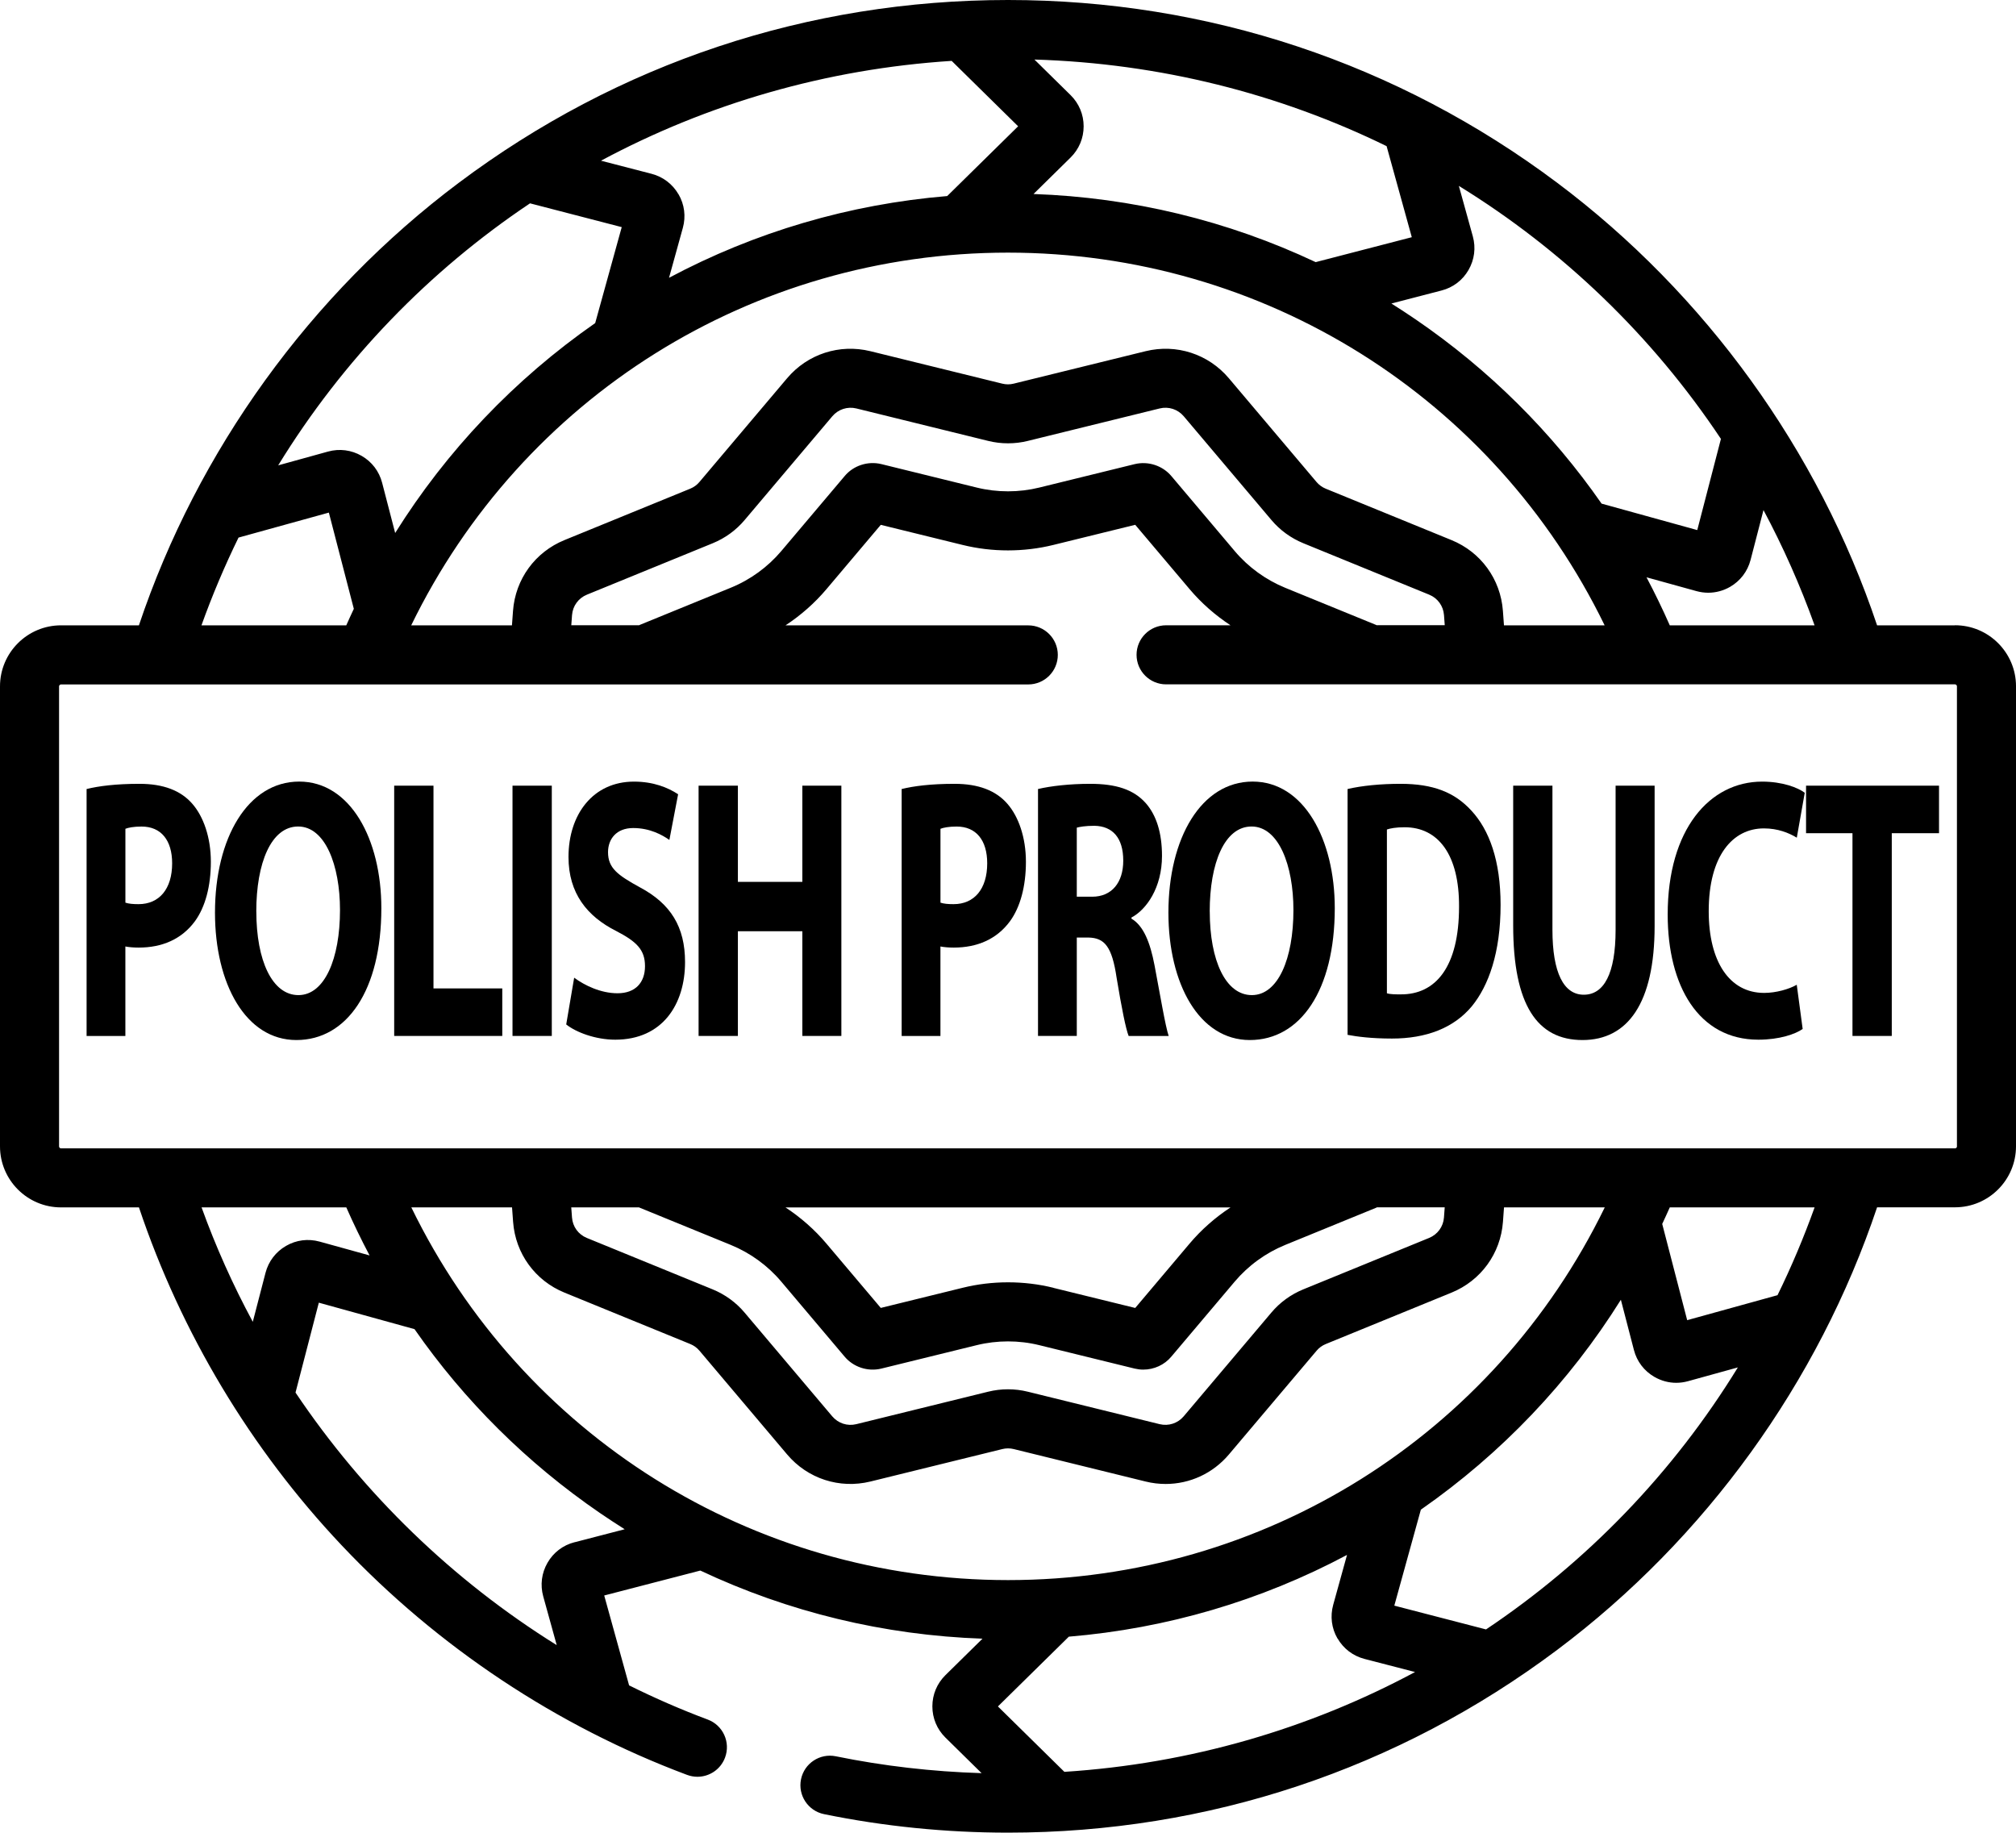
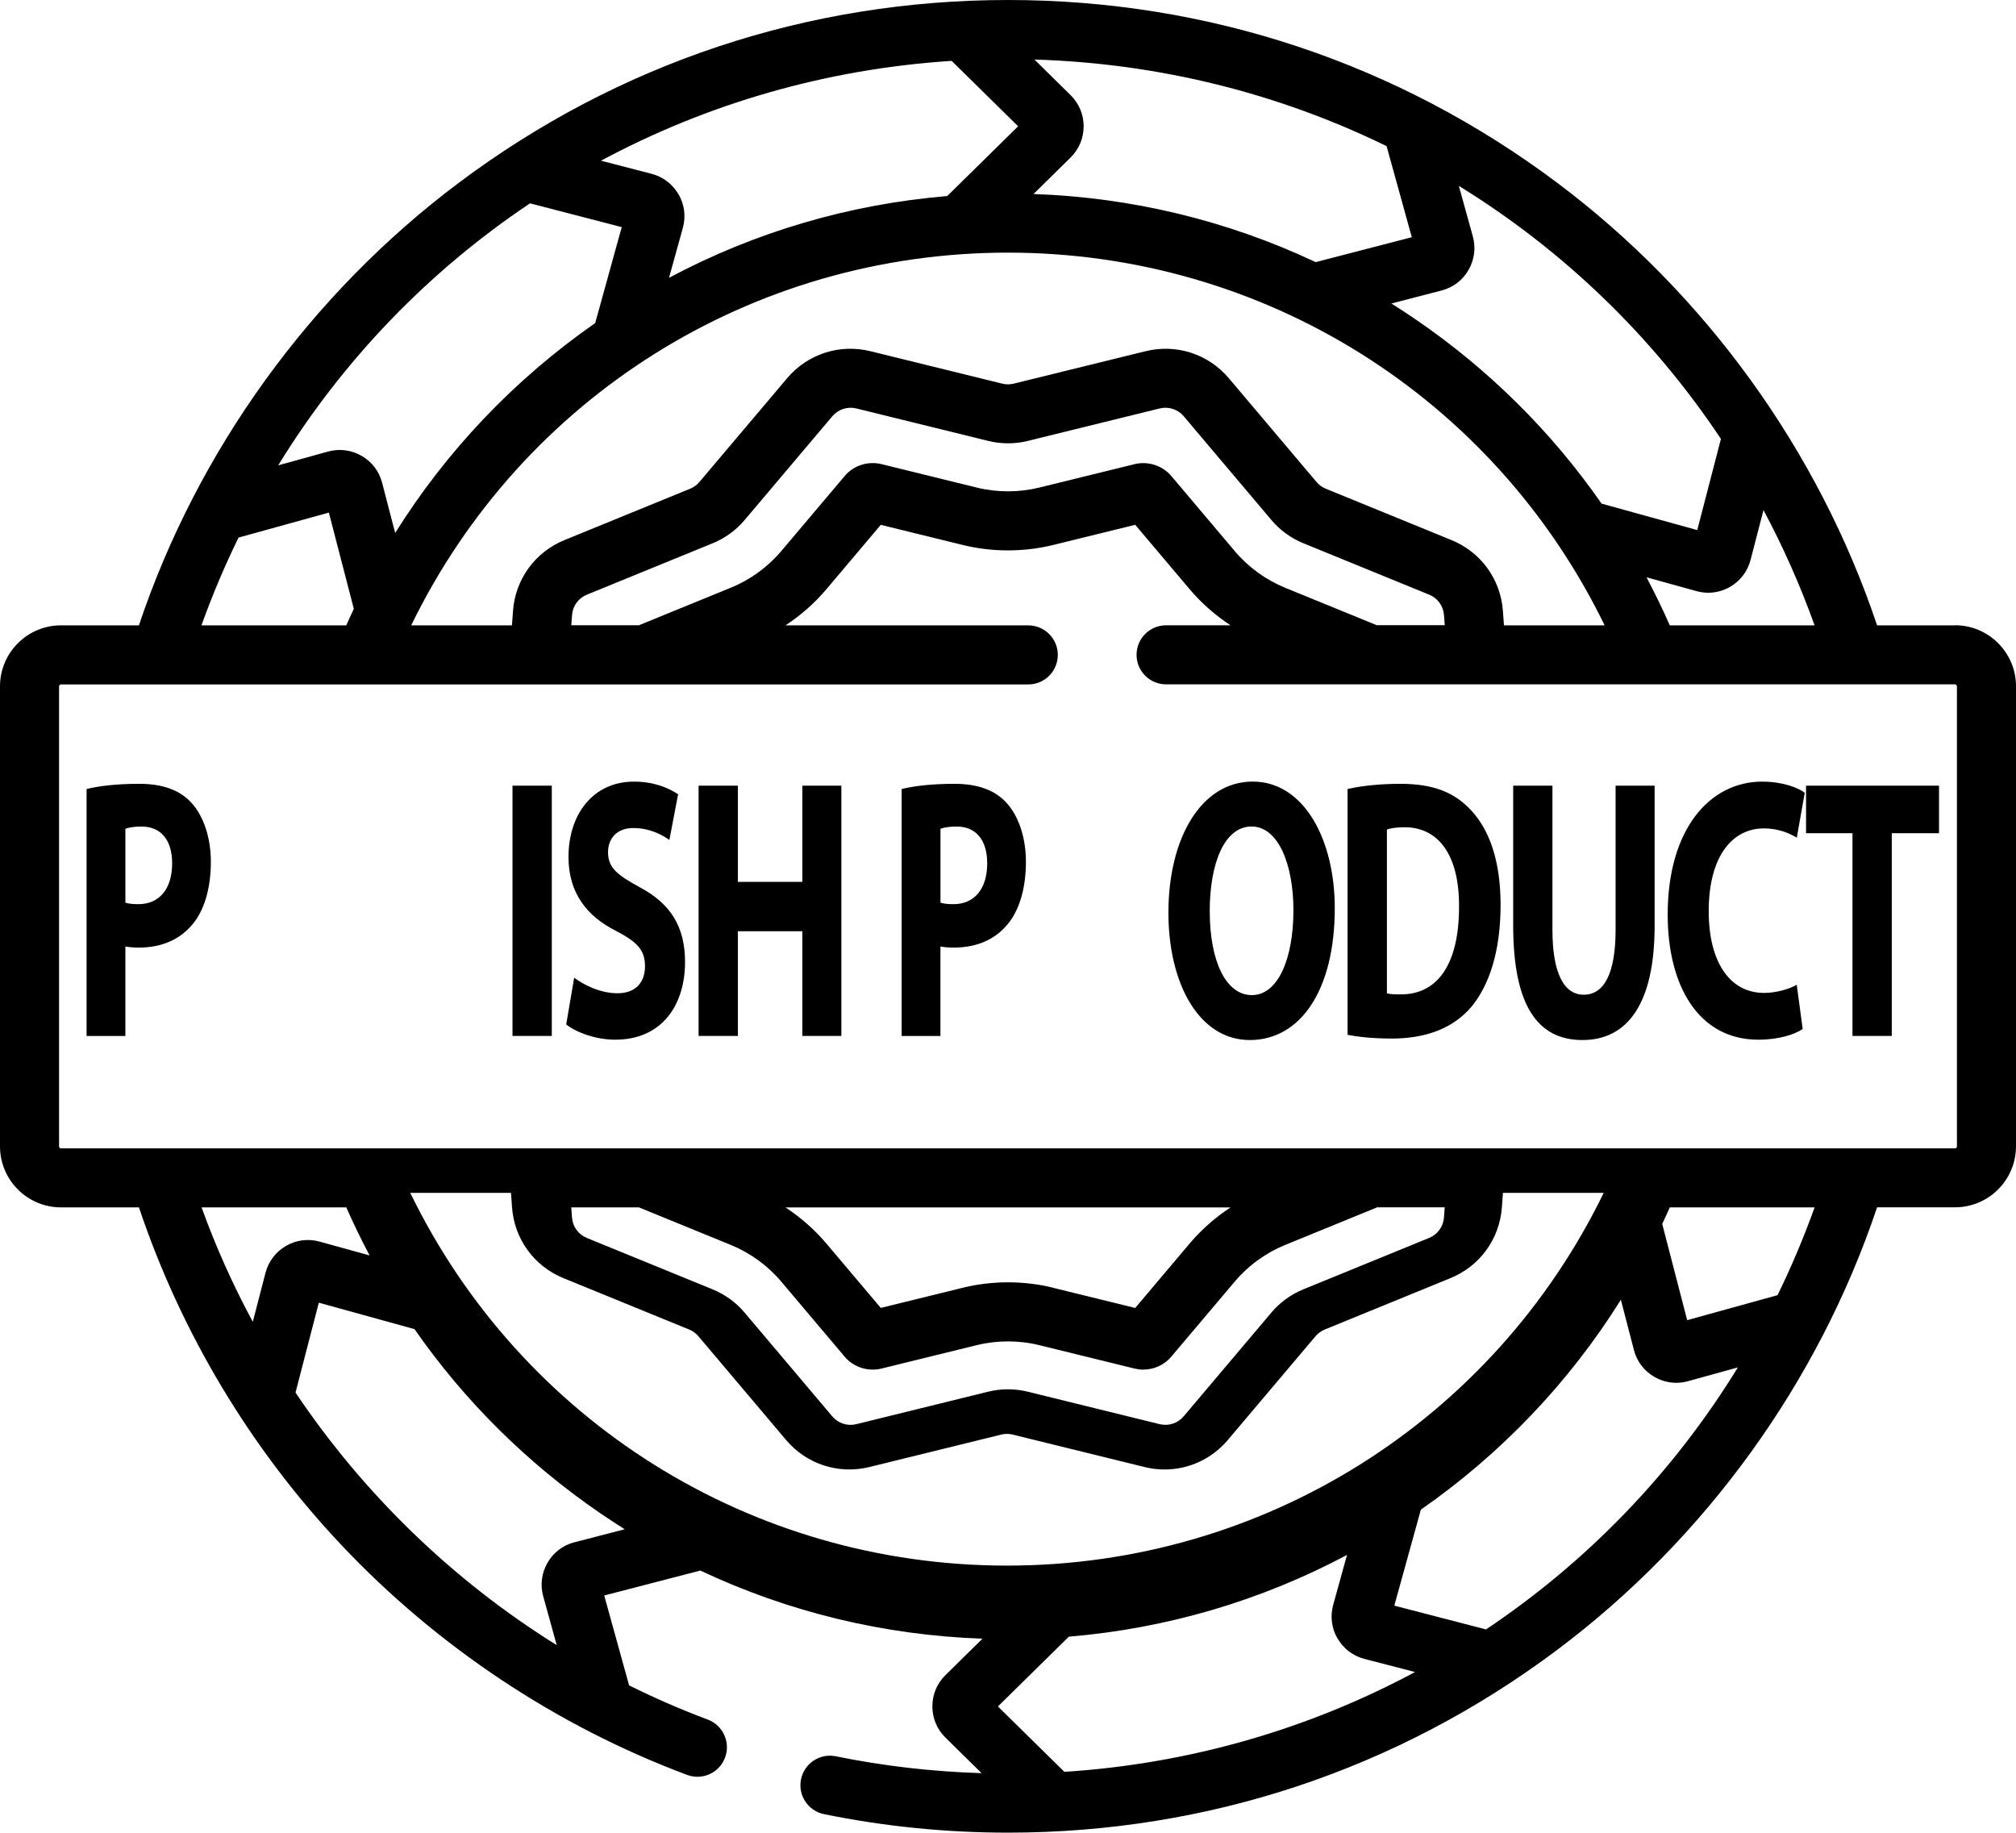
<svg xmlns="http://www.w3.org/2000/svg" id="Capa_1" data-name="Capa 1" viewBox="0 0 512 465.44">
  <defs>
    <style>
      .cls-1 {
        stroke-width: 0px;
      }
    </style>
  </defs>
-   <path class="cls-1" d="m496.5,158.81h-19.78c-14.89-44.4-43.58-84.15-81.24-112.39C354.98,16.05,306.75,0,256,0s-98.98,16.05-139.48,46.42c-37.66,28.24-66.35,67.99-81.24,112.39H15.5c-8.55,0-15.5,6.95-15.5,15.5v116.82c0,8.55,6.95,15.5,15.5,15.5h19.79c10.66,31.79,28.38,61.38,51.52,85.86,24.33,25.76,54.65,45.91,87.68,58.26.87.32,1.75.48,2.63.48,3.04,0,5.9-1.86,7.02-4.88,1.45-3.88-.52-8.2-4.4-9.65-6.83-2.55-13.48-5.46-19.97-8.68l-6.32-22.83,24.41-6.33c22.36,10.54,46.64,16.43,71.66,17.3l-9.41,9.26c-2.14,2.11-3.32,4.92-3.32,7.93s1.18,5.82,3.32,7.93l9.18,9.03c-12.5-.38-24.92-1.81-37.01-4.28-4.06-.83-8.02,1.78-8.85,5.84-.83,4.06,1.79,8.02,5.84,8.85,15.24,3.12,30.97,4.7,46.73,4.7,50.75,0,98.98-16.05,139.48-46.42,37.67-28.24,66.35-67.99,81.24-112.39h19.78c8.55,0,15.5-6.95,15.5-15.5v-116.82c0-8.55-6.95-15.5-15.5-15.5Zm-146.8,0c-.06-.03-.12-.07-.19-.09l-23.1-9.44c-4.95-2.03-9.39-5.25-12.83-9.33l-16.04-18.99c-2.25-2.71-5.92-3.92-9.37-3.09l-24.22,5.95c-5.15,1.27-10.71,1.28-15.89,0l-24.23-5.96c-3.44-.83-7.1.38-9.31,3.04l-16.09,19.04c-3.44,4.07-7.88,7.3-12.84,9.32l-23.11,9.44c-.06.02-.11.06-.17.09h-17.22l.19-2.58c.17-2.32,1.62-4.31,3.78-5.19l31.93-13.05c3.16-1.29,5.98-3.34,8.13-5.91l22.26-26.34c1.51-1.78,3.85-2.54,6.11-1.99l33.47,8.24c3.3.82,6.8.82,10.09,0l33.47-8.24c2.27-.56,4.61.21,6.12,1.99l22.24,26.32c2.17,2.59,4.99,4.64,8.15,5.93l31.93,13.05c2.16.88,3.6,2.87,3.77,5.19l.19,2.57h-17.22Zm32.26,0l-.27-3.68c-.59-8.04-5.6-14.93-13.06-17.97l-31.93-13.05c-.91-.37-1.72-.96-2.35-1.71l-22.26-26.34c-5.21-6.16-13.31-8.79-21.15-6.87l-33.49,8.24c-.96.24-1.94.24-2.91,0l-33.49-8.24c-7.84-1.92-15.94.71-21.15,6.87l-22.28,26.36c-.61.73-1.42,1.32-2.33,1.69l-31.93,13.05c-7.47,3.05-12.47,9.93-13.07,17.97l-.27,3.69h-25.59c28.16-57.86,86.48-94.66,151.55-94.66s123.39,36.8,151.55,94.66h-25.59ZM172.32,49.35c-1.5-2.6-3.93-4.45-6.84-5.21l-12.85-3.33c26.94-14.45,57.17-23.3,89.06-25.35l16.88,16.61-18.01,17.72c-24.82,2.07-48.77,9.1-70.65,20.76l3.51-12.68c.8-2.9.42-5.93-1.09-8.53Zm179.83-12.24l6.4,23.13-24.41,6.33c-22.36-10.54-46.64-16.43-71.66-17.3l9.41-9.26c2.14-2.11,3.32-4.92,3.32-7.93s-1.18-5.82-3.32-7.93l-9.18-9.03c31.84.96,62.18,8.67,89.43,21.99h0Zm71.92,121.7c-1.83-4.15-3.8-8.21-5.91-12.2l12.69,3.51c.99.27,1.99.41,2.99.41,1.93,0,3.83-.51,5.54-1.49,2.6-1.5,4.45-3.93,5.21-6.84l3.28-12.66c4.98,9.33,9.33,19.1,12.98,29.28h-36.78,0Zm12.99-47.35l-6.01,23.16-24.3-6.72c-12.65-18.18-28.55-34-47.13-46.72-2.06-1.41-4.15-2.77-6.25-4.1l12.75-3.31c2.91-.75,5.34-2.6,6.84-5.21,1.5-2.6,1.89-5.63,1.09-8.53l-3.55-12.82c26.38,16.24,49.12,38.07,66.55,64.24ZM134.61,51.64l23.29,6.04-6.74,24.37c-20.52,14.3-37.72,32.41-50.8,53.31l-3.31-12.75c-.75-2.91-2.6-5.34-5.21-6.84-2.6-1.5-5.63-1.89-8.53-1.09l-12.66,3.5c16.45-26.8,38.33-49.39,63.96-66.54h0Zm-74.05,84.89l22.96-6.35,6.34,24.44c-.65,1.39-1.3,2.79-1.92,4.2h-36.78c2.75-7.66,5.9-15.1,9.41-22.28Zm206.98,190.52c-7.51-1.86-15.59-1.85-23.07,0l-20.78,5.11-13.81-16.34c-2.99-3.54-6.51-6.63-10.39-9.18h113.02c-3.88,2.55-7.4,5.64-10.39,9.18l-13.81,16.35-20.77-5.1Zm-105.24-20.42c.06.03.12.07.19.09l23.1,9.44c4.96,2.03,9.39,5.25,12.83,9.33l16.04,18.99c2.25,2.71,5.92,3.93,9.37,3.09l24.22-5.95c5.15-1.27,10.71-1.28,15.89,0l24.23,5.95c.72.17,1.45.26,2.18.26,2.73,0,5.39-1.2,7.13-3.3l16.09-19.04c3.44-4.07,7.88-7.3,12.84-9.33l23.11-9.45c.06-.02.11-.06.17-.09h17.22l-.19,2.58c-.17,2.32-1.62,4.31-3.78,5.19l-31.93,13.05c-3.16,1.29-5.98,3.34-8.13,5.91l-22.26,26.34c-1.51,1.78-3.85,2.54-6.11,1.99l-33.47-8.24c-3.3-.82-6.8-.82-10.09,0l-33.47,8.24c-2.27.56-4.61-.21-6.12-1.99l-22.24-26.32c-2.17-2.59-4.99-4.64-8.15-5.93l-31.93-13.05c-2.16-.88-3.6-2.87-3.77-5.19l-.19-2.57h17.22Zm-32.26,0l.27,3.68c.59,8.04,5.6,14.93,13.06,17.97l31.93,13.05c.91.37,1.72.96,2.35,1.71l22.26,26.34c5.21,6.16,13.31,8.79,21.15,6.87l33.49-8.24c.96-.24,1.94-.24,2.91,0l33.49,8.24c1.69.42,3.4.62,5.09.62,6.12,0,11.98-2.66,16.06-7.49l22.28-26.36c.61-.73,1.42-1.32,2.33-1.69l31.92-13.05c7.47-3.05,12.47-9.93,13.07-17.97l.27-3.69h25.59c-28.16,57.86-86.48,94.66-151.55,94.66s-123.39-36.8-151.55-94.66h25.59Zm209.65,109.46c1.5,2.6,3.93,4.45,6.84,5.21l12.85,3.33c-26.94,14.45-57.17,23.3-89.06,25.35l-16.88-16.61,18.01-17.72c24.82-2.07,48.77-9.11,70.65-20.76l-3.51,12.68c-.8,2.9-.42,5.93,1.08,8.53h0Zm-251.74-109.46c1.83,4.15,3.8,8.21,5.91,12.2l-12.69-3.51c-2.9-.8-5.93-.42-8.53,1.09-2.6,1.5-4.45,3.93-5.21,6.84l-3.23,12.44c-5.03-9.32-9.39-19.03-13.01-29.06h36.76Zm57.94,85.04c-2.91.75-5.34,2.6-6.84,5.21-1.5,2.6-1.89,5.63-1.09,8.53l3.43,12.39c-26.4-16.44-49.06-38.4-66.34-64.14l5.92-22.83,24.3,6.72c12.65,18.18,28.56,34,47.13,46.72,2.06,1.41,4.15,2.77,6.25,4.1l-12.75,3.31Zm231.51,22.14l-23.29-6.04,6.74-24.37c20.52-14.3,37.72-32.4,50.8-53.31l3.31,12.75c.75,2.91,2.6,5.34,5.21,6.84,1.72.99,3.62,1.5,5.54,1.5.99,0,2-.14,2.99-.41l12.66-3.5c-16.45,26.8-38.33,49.39-63.96,66.54h0Zm74.05-84.89l-22.96,6.35-6.34-24.44c.65-1.39,1.3-2.79,1.92-4.2h36.78c-2.75,7.66-5.89,15.1-9.41,22.28h0Zm45.56-37.78c0,.27-.23.5-.5.5H15.5c-.27,0-.5-.23-.5-.5v-116.82c0-.27.23-.5.5-.5h245.65c4.14,0,7.5-3.36,7.5-7.5s-3.36-7.5-7.5-7.5h-61.66c3.88-2.55,7.4-5.64,10.39-9.18l13.81-16.35,20.77,5.1c7.51,1.86,15.59,1.85,23.07,0l20.78-5.11,13.81,16.34c2.99,3.54,6.51,6.63,10.39,9.18h-16.36c-4.14,0-7.5,3.36-7.5,7.5s3.36,7.5,7.5,7.5h200.35c.27,0,.5.23.5.5v116.82Z" />
+   <path class="cls-1" d="m496.5,158.81h-19.78c-14.89-44.4-43.58-84.15-81.24-112.39C354.98,16.05,306.75,0,256,0s-98.98,16.05-139.48,46.42c-37.66,28.24-66.35,67.99-81.24,112.39H15.5c-8.55,0-15.5,6.95-15.5,15.5v116.82c0,8.55,6.95,15.5,15.5,15.5h19.79c10.66,31.79,28.38,61.38,51.52,85.86,24.33,25.76,54.65,45.91,87.68,58.26.87.32,1.75.48,2.63.48,3.04,0,5.9-1.86,7.02-4.88,1.45-3.88-.52-8.2-4.4-9.65-6.83-2.55-13.48-5.46-19.97-8.68l-6.32-22.83,24.41-6.33c22.36,10.54,46.64,16.43,71.66,17.3l-9.41,9.26c-2.14,2.11-3.32,4.92-3.32,7.93s1.18,5.82,3.32,7.93l9.18,9.03c-12.5-.38-24.92-1.81-37.01-4.28-4.06-.83-8.02,1.78-8.85,5.84-.83,4.06,1.79,8.02,5.84,8.85,15.24,3.12,30.97,4.7,46.73,4.7,50.75,0,98.98-16.05,139.48-46.42,37.67-28.24,66.35-67.99,81.24-112.39h19.78c8.55,0,15.5-6.95,15.5-15.5v-116.82c0-8.55-6.95-15.5-15.5-15.5Zm-146.8,0c-.06-.03-.12-.07-.19-.09l-23.1-9.44c-4.95-2.03-9.39-5.25-12.83-9.33l-16.04-18.99c-2.25-2.71-5.92-3.92-9.37-3.09l-24.22,5.95c-5.15,1.27-10.71,1.28-15.89,0l-24.23-5.96c-3.44-.83-7.1.38-9.31,3.04l-16.09,19.04c-3.44,4.07-7.88,7.3-12.84,9.32l-23.11,9.44c-.06.02-.11.06-.17.09h-17.22l.19-2.58c.17-2.32,1.62-4.31,3.78-5.19l31.93-13.05c3.16-1.29,5.98-3.34,8.13-5.91l22.26-26.34c1.51-1.78,3.85-2.54,6.11-1.99l33.47,8.24c3.3.82,6.8.82,10.09,0l33.47-8.24c2.27-.56,4.61.21,6.12,1.99l22.24,26.32c2.17,2.59,4.99,4.64,8.15,5.93l31.93,13.05c2.16.88,3.6,2.87,3.77,5.19l.19,2.57h-17.22Zm32.26,0l-.27-3.68c-.59-8.04-5.6-14.93-13.06-17.97l-31.93-13.05c-.91-.37-1.72-.96-2.35-1.71l-22.26-26.34c-5.21-6.16-13.31-8.79-21.15-6.87l-33.49,8.24c-.96.24-1.94.24-2.91,0l-33.49-8.24c-7.84-1.92-15.94.71-21.15,6.87l-22.28,26.36c-.61.73-1.42,1.32-2.33,1.69l-31.93,13.05c-7.47,3.05-12.47,9.93-13.07,17.97l-.27,3.69h-25.59c28.16-57.86,86.48-94.66,151.55-94.66s123.39,36.8,151.55,94.66h-25.59ZM172.32,49.35c-1.5-2.6-3.93-4.45-6.84-5.21l-12.85-3.33c26.94-14.45,57.17-23.3,89.06-25.35l16.88,16.61-18.01,17.72c-24.82,2.07-48.77,9.1-70.65,20.76l3.51-12.68c.8-2.9.42-5.93-1.09-8.53Zm179.83-12.24l6.4,23.13-24.41,6.33c-22.36-10.54-46.64-16.43-71.66-17.3l9.41-9.26c2.14-2.11,3.32-4.92,3.32-7.93s-1.18-5.82-3.32-7.93l-9.18-9.03c31.84.96,62.18,8.67,89.43,21.99h0Zm71.92,121.7c-1.83-4.15-3.8-8.21-5.91-12.2l12.69,3.51c.99.27,1.99.41,2.99.41,1.93,0,3.83-.51,5.54-1.49,2.6-1.5,4.45-3.93,5.21-6.84l3.28-12.66c4.98,9.33,9.33,19.1,12.98,29.28h-36.78,0Zm12.99-47.35l-6.01,23.16-24.3-6.72c-12.65-18.18-28.55-34-47.13-46.72-2.06-1.41-4.15-2.77-6.25-4.1l12.75-3.31c2.91-.75,5.34-2.6,6.84-5.21,1.5-2.6,1.89-5.63,1.09-8.53l-3.55-12.82c26.38,16.24,49.12,38.07,66.55,64.24ZM134.61,51.64l23.29,6.04-6.74,24.37c-20.52,14.3-37.72,32.41-50.8,53.31l-3.31-12.75c-.75-2.91-2.6-5.34-5.21-6.84-2.6-1.5-5.63-1.89-8.53-1.09l-12.66,3.5c16.45-26.8,38.33-49.39,63.96-66.54h0Zm-74.05,84.89l22.96-6.35,6.34,24.44c-.65,1.39-1.3,2.79-1.92,4.2h-36.78c2.75-7.66,5.9-15.1,9.41-22.28Zm206.98,190.52c-7.51-1.86-15.59-1.85-23.07,0l-20.78,5.11-13.81-16.34c-2.99-3.54-6.51-6.63-10.39-9.18h113.02c-3.88,2.55-7.4,5.64-10.39,9.18l-13.81,16.35-20.77-5.1Zm-105.24-20.42c.06.03.12.07.19.09l23.1,9.44c4.96,2.03,9.39,5.25,12.83,9.33l16.04,18.99c2.25,2.71,5.92,3.93,9.37,3.09l24.22-5.95c5.15-1.27,10.71-1.28,15.89,0l24.23,5.95c.72.17,1.45.26,2.18.26,2.73,0,5.39-1.2,7.13-3.3l16.09-19.04c3.44-4.07,7.88-7.3,12.84-9.33l23.11-9.45c.06-.02.11-.06.17-.09h17.22l-.19,2.58c-.17,2.32-1.62,4.31-3.78,5.19l-31.93,13.05c-3.16,1.29-5.98,3.34-8.13,5.91l-22.26,26.34c-1.51,1.78-3.85,2.54-6.11,1.99l-33.47-8.24c-3.3-.82-6.8-.82-10.09,0l-33.47,8.24c-2.27.56-4.61-.21-6.12-1.99l-22.24-26.32c-2.17-2.59-4.99-4.64-8.15-5.93l-31.93-13.05c-2.16-.88-3.6-2.87-3.77-5.19l-.19-2.57h17.22Zm-32.26,0c.59,8.04,5.6,14.93,13.06,17.97l31.93,13.05c.91.37,1.72.96,2.35,1.71l22.26,26.34c5.21,6.16,13.31,8.79,21.15,6.87l33.49-8.24c.96-.24,1.94-.24,2.91,0l33.49,8.24c1.69.42,3.4.62,5.09.62,6.12,0,11.98-2.66,16.06-7.49l22.28-26.36c.61-.73,1.42-1.32,2.33-1.69l31.92-13.05c7.47-3.05,12.47-9.93,13.07-17.97l.27-3.69h25.59c-28.16,57.86-86.48,94.66-151.55,94.66s-123.39-36.8-151.55-94.66h25.59Zm209.65,109.46c1.5,2.6,3.93,4.45,6.84,5.21l12.85,3.33c-26.94,14.45-57.17,23.3-89.06,25.35l-16.88-16.61,18.01-17.72c24.82-2.07,48.77-9.11,70.65-20.76l-3.51,12.68c-.8,2.9-.42,5.93,1.08,8.53h0Zm-251.74-109.46c1.83,4.15,3.8,8.21,5.91,12.2l-12.69-3.51c-2.9-.8-5.93-.42-8.53,1.09-2.6,1.5-4.45,3.93-5.21,6.84l-3.23,12.44c-5.03-9.32-9.39-19.03-13.01-29.06h36.76Zm57.94,85.04c-2.91.75-5.34,2.6-6.84,5.21-1.5,2.6-1.89,5.63-1.09,8.53l3.43,12.39c-26.4-16.44-49.06-38.4-66.34-64.14l5.92-22.83,24.3,6.72c12.65,18.18,28.56,34,47.13,46.72,2.06,1.41,4.15,2.77,6.25,4.1l-12.75,3.31Zm231.51,22.14l-23.29-6.04,6.74-24.37c20.52-14.3,37.72-32.4,50.8-53.31l3.31,12.75c.75,2.91,2.6,5.34,5.21,6.84,1.72.99,3.62,1.5,5.54,1.5.99,0,2-.14,2.99-.41l12.66-3.5c-16.45,26.8-38.33,49.39-63.96,66.54h0Zm74.05-84.89l-22.96,6.35-6.34-24.44c.65-1.39,1.3-2.79,1.92-4.2h36.78c-2.75,7.66-5.89,15.1-9.41,22.28h0Zm45.56-37.78c0,.27-.23.5-.5.5H15.5c-.27,0-.5-.23-.5-.5v-116.82c0-.27.23-.5.5-.5h245.65c4.14,0,7.5-3.36,7.5-7.5s-3.36-7.5-7.5-7.5h-61.66c3.88-2.55,7.4-5.64,10.39-9.18l13.81-16.35,20.77,5.1c7.51,1.86,15.59,1.85,23.07,0l20.78-5.11,13.81,16.34c2.99,3.54,6.51,6.63,10.39,9.18h-16.36c-4.14,0-7.5,3.36-7.5,7.5s3.36,7.5,7.5,7.5h200.35c.27,0,.5.23.5.5v116.82Z" />
  <g>
    <path class="cls-1" d="m22,200.38c3.06-.75,7.37-1.32,13.43-1.32s10.5,1.7,13.43,5.09c2.8,3.21,4.69,8.49,4.69,14.71s-1.43,11.51-4.04,15.09c-3.39,4.62-8.41,6.7-14.28,6.7-1.3,0-2.48-.1-3.39-.28v22.73h-9.85v-62.71Zm9.85,28.86c.85.28,1.89.38,3.33.38,5.28,0,8.54-3.87,8.54-10.37,0-5.85-2.8-9.34-7.76-9.34-2.02,0-3.39.28-4.11.57v18.77Z" />
-     <path class="cls-1" d="m96.85,230.65c0,20.84-8.74,33.48-21.58,33.48s-20.67-14.24-20.67-32.35c0-19.05,8.41-33.29,21.39-33.29s20.86,14.62,20.86,32.16Zm-31.75.85c0,12.45,4.04,21.22,10.69,21.22s10.56-9.24,10.56-21.6c0-11.41-3.78-21.22-10.63-21.22s-10.63,9.24-10.63,21.6Z" />
-     <path class="cls-1" d="m100.11,199.53h9.98v51.49h17.47v12.07h-27.45v-63.56Z" />
    <path class="cls-1" d="m140.14,199.53v63.56h-9.98v-63.56h9.98Z" />
    <path class="cls-1" d="m145.81,248.29c2.67,1.98,6.78,3.96,11.02,3.96,4.56,0,6.98-2.73,6.98-6.88s-2.09-6.22-7.37-8.96c-7.3-3.68-12.06-9.53-12.06-18.77,0-10.85,6.26-19.14,16.63-19.14,4.96,0,8.61,1.51,11.21,3.21l-2.22,11.6c-1.76-1.23-4.89-3.02-9.19-3.02s-6.39,2.83-6.39,6.13c0,4.06,2.48,5.85,8.15,8.96,7.76,4.15,11.41,10,11.41,18.95,0,10.66-5.67,19.71-17.73,19.71-5.02,0-9.98-1.89-12.45-3.87l2.02-11.88Z" />
    <path class="cls-1" d="m187.4,199.53v24.43h16.37v-24.43h9.91v63.56h-9.91v-26.59h-16.37v26.59h-9.98v-63.56h9.98Z" />
    <path class="cls-1" d="m229,200.38c3.06-.75,7.37-1.32,13.43-1.32s10.5,1.7,13.43,5.09c2.8,3.21,4.69,8.49,4.69,14.71s-1.43,11.51-4.04,15.09c-3.39,4.62-8.41,6.7-14.28,6.7-1.3,0-2.48-.1-3.39-.28v22.73h-9.85v-62.71Zm9.85,28.86c.85.28,1.89.38,3.33.38,5.28,0,8.54-3.87,8.54-10.37,0-5.85-2.8-9.34-7.76-9.34-2.02,0-3.39.28-4.11.57v18.77Z" />
-     <path class="cls-1" d="m263.62,200.38c3.2-.75,7.96-1.32,13.24-1.32,6.52,0,11.08,1.41,14.21,5,2.61,3.02,4.04,7.45,4.04,13.3,0,8.11-3.98,13.67-7.76,15.66v.28c3.06,1.79,4.76,6.03,5.87,11.88,1.37,7.17,2.74,15.47,3.59,17.92h-10.17c-.72-1.79-1.76-6.98-3.06-14.81-1.17-7.92-3.06-10.09-7.11-10.19h-3v24.99h-9.85v-62.71Zm9.85,27.35h3.91c4.96,0,7.89-3.58,7.89-9.15,0-5.85-2.74-8.77-7.3-8.86-2.41,0-3.78.28-4.5.47v17.54Z" />
    <path class="cls-1" d="m338.99,230.65c0,20.84-8.74,33.48-21.58,33.48s-20.67-14.24-20.67-32.35c0-19.05,8.41-33.29,21.39-33.29s20.86,14.62,20.86,32.16Zm-31.75.85c0,12.45,4.04,21.22,10.69,21.22s10.56-9.24,10.56-21.6c0-11.41-3.78-21.22-10.63-21.22s-10.63,9.24-10.63,21.6Z" />
    <path class="cls-1" d="m342.24,200.38c3.65-.85,8.41-1.32,13.43-1.32,8.35,0,13.76,2.17,18,6.79,4.56,4.9,7.43,12.73,7.43,23.95,0,12.17-3.06,20.56-7.3,25.75-4.63,5.57-11.67,8.2-20.28,8.2-5.15,0-8.8-.47-11.28-.94v-62.43Zm9.98,51.87c.85.28,2.22.28,3.46.28,9,.09,14.87-7.07,14.87-22.26.07-13.2-5.28-20.18-13.82-20.18-2.22,0-3.65.28-4.5.57v41.59Z" />
    <path class="cls-1" d="m394.27,199.53v36.59c0,10.94,2.87,16.5,7.96,16.5s8.08-5.28,8.08-16.5v-36.59h9.91v35.65c0,19.62-6.85,28.95-18.32,28.95s-17.6-8.86-17.6-29.14v-35.46h9.98Z" />
    <path class="cls-1" d="m457.84,261.3c-1.83,1.32-5.93,2.74-11.28,2.74-15.19,0-23.02-13.68-23.02-31.78,0-21.69,10.69-33.76,23.99-33.76,5.15,0,9.06,1.51,10.82,2.83l-2.02,11.41c-2.02-1.23-4.83-2.36-8.35-2.36-7.89,0-14.02,6.88-14.02,21.03,0,12.73,5.22,20.75,14.08,20.75,3,0,6.32-.94,8.28-2.07l1.5,11.22Z" />
    <path class="cls-1" d="m470.48,211.6h-11.8v-12.07h33.77v12.07h-12v51.49h-9.98v-51.49Z" />
  </g>
</svg>